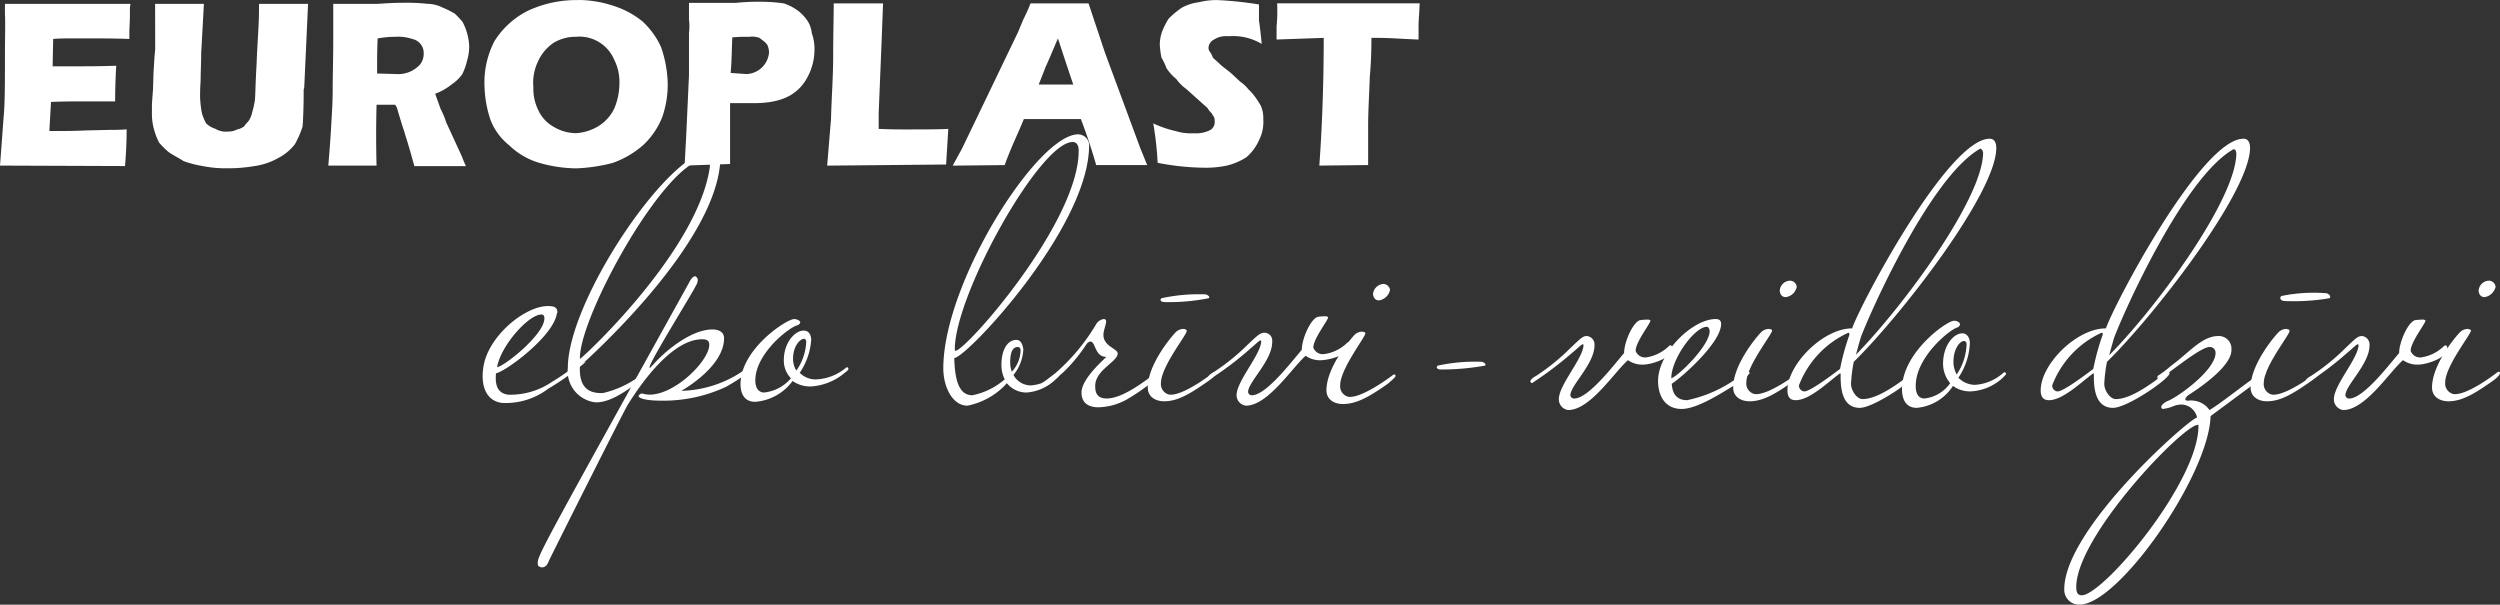
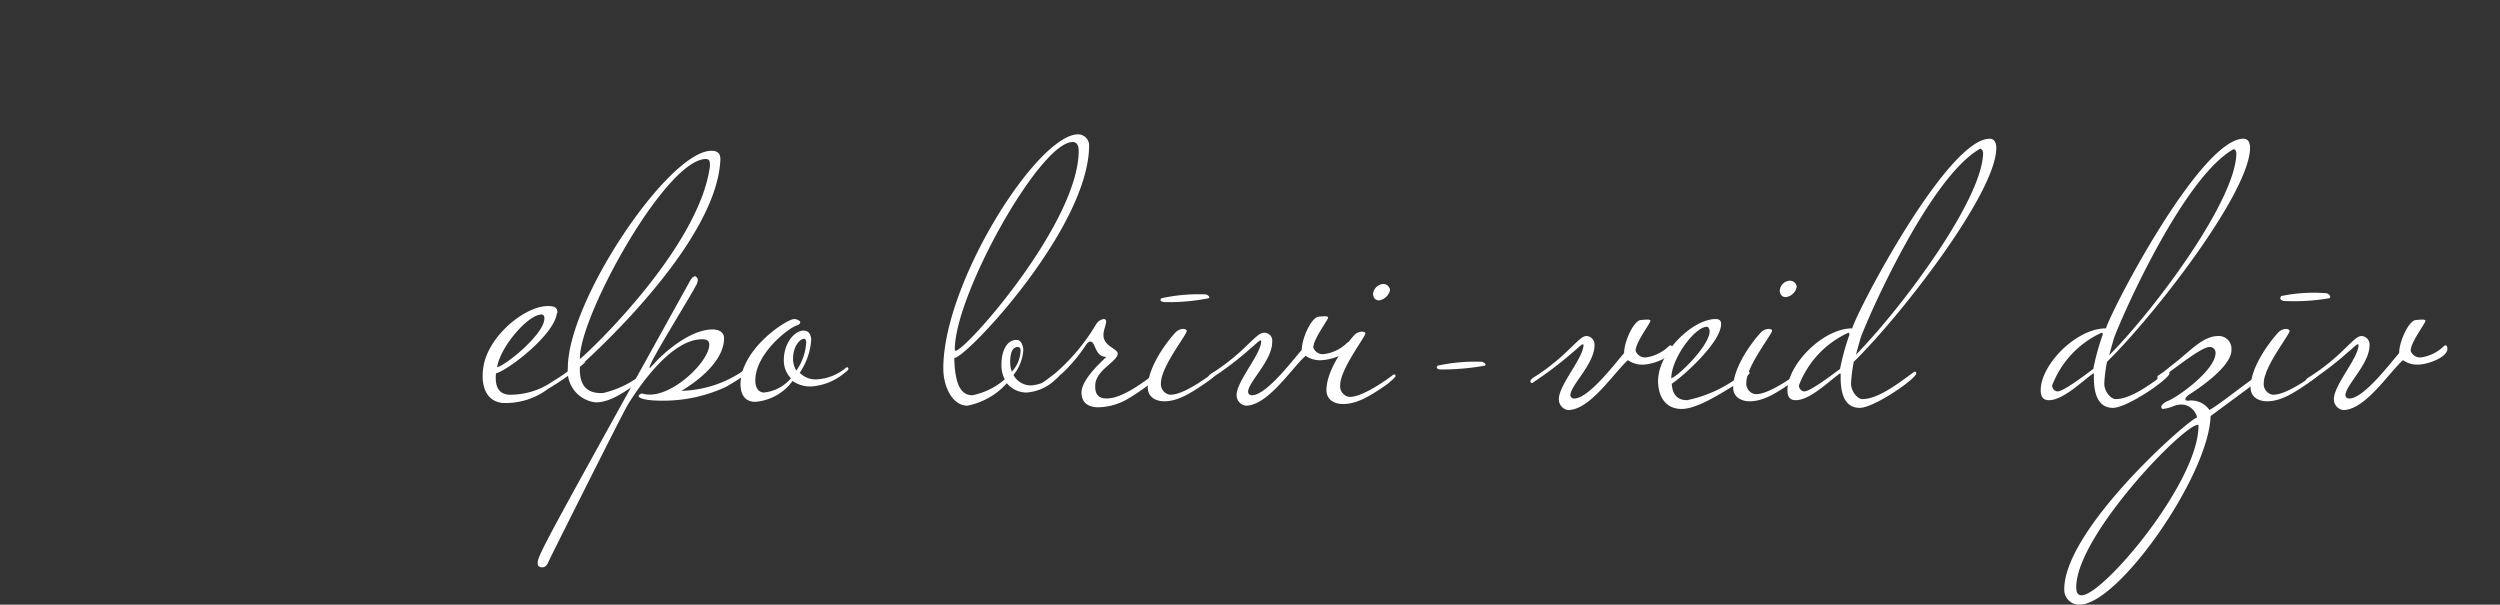
<svg xmlns="http://www.w3.org/2000/svg" width="192" height="46.436" viewBox="0 0 192 46.436">
  <rect x="0" y="0" width="192" height="46.436" fill="#333333" stroke="none" />
  <defs>
    <style>.a{fill:#fff;}</style>
  </defs>
  <g transform="translate(-240.007 -239.859)">
-     <path class="a" d="M203.025,291.208c.21-2.947.337-6.23.337-9.808l-3.62.126v-1.01a12.4,12.4,0,0,0,.042-1.768h10.945l-.042.884a11.026,11.026,0,0,0-.042,1.179v.716c-1.221-.042-2.189-.126-3.031-.126h-.589c0,1.095-.042,2.1-.126,2.989-.042,1.347-.126,2.568-.126,3.789v2.989Zm-76.11,0c.084-1.052.168-2.063.21-2.863s.126-1.852.126-2.989.042-2.357.042-3.62v-2.947h3.368c.631-.042,1.3-.084,1.936-.084a15.234,15.234,0,0,1,1.979.084,2.529,2.529,0,0,1,1.137.295,6.328,6.328,0,0,1,.926.463,8.084,8.084,0,0,1,.589.631,4.478,4.478,0,0,1,.505,1.81,3.8,3.8,0,0,1-.168,1.179,4.48,4.48,0,0,1-.379,1.052,3.421,3.421,0,0,1-.8.758,4.667,4.667,0,0,1-1.263.716l.421,1.179a5.608,5.608,0,0,1,.421,1.01l1.221,2.652c.042.126.126.337.295.716h-3.957c-.084-.295-.253-.926-.505-1.768-.126-.421-.21-.631-.253-.842-.168-.463-.337-1.052-.589-1.894l-.126-.211H130.62c-.042,1.6-.042,3.115,0,4.673Zm5.22-7.03a2.267,2.267,0,0,0,1.81-.716,1.321,1.321,0,0,0,.295-.884,1.092,1.092,0,0,0-.884-1.094,3.272,3.272,0,0,0-1.263-.168,7.753,7.753,0,0,0-1.389.126c-.042.842-.042,1.642-.042,2.694Zm22.143,7.03.126-2.357.21-4.588V281.02a4.058,4.058,0,0,0,0-1.01v-1.3h3.62a15.923,15.923,0,0,1,1.894-.084,12.486,12.486,0,0,1,1.768.126,3.782,3.782,0,0,1,1.01.505,3.238,3.238,0,0,1,.758.758,2.108,2.108,0,0,1,.379,1.01,3.652,3.652,0,0,1,.21,1.179,4.493,4.493,0,0,1-.547,2.231c-.884,1.642-2.484,1.979-4.168,1.979h-1.768v4.673Zm4.757-7.03a1.807,1.807,0,0,0,1.726-1.642,1.486,1.486,0,0,0-.126-.589,1.281,1.281,0,0,0-.337-.337c-.168-.126-.295-.253-.421-.253a1.446,1.446,0,0,0-.589-.042h-.631l-.716.042c-.042.884-.042,1.81-.126,2.736Zm-57.335,7.03c.126-1.6.21-2.863.295-3.915s.084-2.484.084-4.21.042-2.947,0-3.536v-.758h9.64l-.042.295v.758l-.042,1.01v.631c-1.094-.042-2.021-.042-2.82-.042h-1.642c-.463,0-.926,0-1.389.042l-.042,2.1H108.1c.337,0,1.179,0,2.526-.042-.042.758-.084,1.642-.084,2.736h-2.273c-.758,0-1.642,0-2.652.042l-.126,2.231h1.052c.295,0,.884,0,1.768-.042l1.768-.042c.463,0,.884,0,1.347-.042,0,.926-.042,1.894-.126,2.82Zm11.913-12.418h3.747l-.21,3.789c0,.758-.042,1.473-.042,2.1-.042.589-.042,1.052-.042,1.263a8.431,8.431,0,0,0,.126,1.179,3.518,3.518,0,0,0,.337.842,1.788,1.788,0,0,0,.716.421,1.5,1.5,0,0,0,.926.211,1.541,1.541,0,0,0,.758-.168,1.3,1.3,0,0,0,.547-.253c.042-.126.21-.253.337-.421a1.984,1.984,0,0,0,.253-.631,7.334,7.334,0,0,0,.21-.926c.042-.421.042-1.347.126-2.694.042-1.221.126-2.357.168-3.326s0-1.389.042-1.389h3.747l-.295,6.441a.717.717,0,0,0-.042.295c0,1.221-.042,2.147-.084,2.694a7.681,7.681,0,0,1-.589,1.347,3.842,3.842,0,0,1-1.263,1.052,5.1,5.1,0,0,1-1.852.631,11.833,11.833,0,0,1-2.1.168,8.924,8.924,0,0,1-1.852-.168,8.4,8.4,0,0,1-1.473-.379c-.379-.253-.842-.463-1.179-.716a5.743,5.743,0,0,1-.716-.716,5.017,5.017,0,0,1-.337-.842,4.457,4.457,0,0,1-.21-1.3v-.631c0-.295.042-.716.084-1.3l.042-1.389c.042-.421.042-.926.126-1.684Zm32.372,2.526a3.273,3.273,0,0,0-1.768.463A3.446,3.446,0,0,0,143,283.251a3.784,3.784,0,0,0-.337,1.936,3.726,3.726,0,0,0,.379,1.768,2.818,2.818,0,0,0,1.221,1.3,3.375,3.375,0,0,0,1.684.463,3.776,3.776,0,0,0,1.726-.547,3.231,3.231,0,0,0,1.221-1.389,5.118,5.118,0,0,0,.379-1.936,3.819,3.819,0,0,0-.421-1.81,2.9,2.9,0,0,0-2.863-1.726m.168-2.82a8.634,8.634,0,0,1,2.568.421,6.8,6.8,0,0,1,2.315,1.221,6.121,6.121,0,0,1,1.431,1.979,9.256,9.256,0,0,1,.505,2.652,7.594,7.594,0,0,1-.421,2.736,5.928,5.928,0,0,1-1.473,2.147A7.11,7.11,0,0,1,148.763,291a12.681,12.681,0,0,1-2.82.421,10.634,10.634,0,0,1-2.82-.421,5.6,5.6,0,0,1-2.315-1.347,4.671,4.671,0,0,1-1.431-1.936,8.632,8.632,0,0,1-.463-2.526,6.891,6.891,0,0,1,.758-3.536,6.427,6.427,0,0,1,2.61-2.357,8.884,8.884,0,0,1,3.873-.8m19.07,12.713c.126-1.473.21-2.568.295-3.536.042-1.642.168-3.284.168-4.925s.042-2.989.042-4h3.789l-.126,3.283-.21,5.136v1.221c1.01.042,1.6.042,1.936.042,1.473,0,2.652,0,3.41-.042l-.168,2.736Zm16.249-6.23h2.652c-.716-2.1-1.095-3.326-1.179-3.536-.379.884-.674,1.6-.926,2.147Zm-6.609,6.23.716-1.305,4.294-8.924.421-1.01a12.349,12.349,0,0,0,.547-1.221H185.3l1.263,3.789,2.694,7.283.547,1.347h-3.915c-.295-1.01-.674-2.231-1.179-3.536h-4.378c-.421,1.052-1.01,2.231-1.473,3.536ZM190.607,291a24.723,24.723,0,0,0-.337-3.031,8.354,8.354,0,0,0,1.726.589,3.935,3.935,0,0,0,1.389.168,2.344,2.344,0,0,0,1.179-.21.682.682,0,0,0,.421-.716.716.716,0,0,0-.042-.295c0-.042-.126-.168-.168-.295a1.647,1.647,0,0,1-.337-.421l-1.642-1.473a3.237,3.237,0,0,1-.758-.758,3.619,3.619,0,0,1-.758-.842,4.668,4.668,0,0,0-.379-.8,7,7,0,0,1-.126-.926,2.907,2.907,0,0,1,.168-1.052,5.657,5.657,0,0,1,.505-1.01,6.7,6.7,0,0,1,1.01-.842,3.65,3.65,0,0,1,1.3-.421,5.543,5.543,0,0,1,1.431-.168,27.491,27.491,0,0,1,3.2.337v1.221c.042.295.126.926.21,1.81a4.292,4.292,0,0,0-2.568-.589,1.693,1.693,0,0,0-1.095.253.737.737,0,0,0-.421.631.478.478,0,0,0,.126.337,1.968,1.968,0,0,1,.21.421c.168.168.337.295.547.505s.547.421.926.758l.631.589a2.833,2.833,0,0,1,.631.589,3.931,3.931,0,0,1,.547.631c.126.168.253.379.379.589a2.372,2.372,0,0,1,.168.505,2.778,2.778,0,0,1,.042.589,3.055,3.055,0,0,1-.337,1.6,3.648,3.648,0,0,1-.968,1.3,5.03,5.03,0,0,1-1.473.631,7.749,7.749,0,0,1-1.726.168,19.488,19.488,0,0,1-3.62-.379" transform="translate(138.307 -38.632)" />
    <path class="a" d="M517.965,332.535c-.421-.126-.168-.379-.168-.379a12.3,12.3,0,0,1,3.494-.211c.211.084.337.253.211.379a16.307,16.307,0,0,1-3.536.211" transform="translate(-102.586 -69.562)" />
    <path class="a" d="M479.094,320.933a11.5,11.5,0,0,0-.21,1.684c0,.547.463,1.179.884,1.179,1.347,0,3.241-1.6,3.873-2.021a.319.319,0,0,1,.168-.084c.042,0,.084.042.084.126,0,.421-3.241,2.652-4.336,2.652-1.473,0-1.473-1.768-1.473-2.526,0-.084,0-.126-.042-.126-.884.631-2.315,2.063-3.41,2.063-.463,0-.631-.295-.631-.758,0-1.979,2.736-4.757,5.009-4.757.631-1.852,7.325-14.565,10.566-14.565.379,0,.505.337.505.716-.042,3.452-7.409,12.924-10.987,16.417m-.421-2.231a7.3,7.3,0,0,0-3.789,4.041.458.458,0,0,0,.379.463h.042c.505,0,2.61-1.642,2.736-1.726a18.392,18.392,0,0,1,.716-2.61c.042-.084,0-.168-.084-.168m10.145-14.1c-3.789,2.1-8.419,12.46-9.177,14.481-.042.126-.21.716-.379,1.347,3.662-3.7,9.766-12,9.766-15.533-.042-.168-.042-.253-.21-.295" transform="translate(-77.269 -53.287)" />
    <path class="a" d="M493.412,343.079l-3.873,2.863c-.126,4.546-7.114,14.565-10.1,14.481a1.132,1.132,0,0,1-1.137-1.137v-.042c0-4.673,9.682-13.176,10.187-13.176a.609.609,0,0,0-.084-.295,1.254,1.254,0,0,0-1.095-.716,1.69,1.69,0,0,0-.631.126,2.816,2.816,0,0,1-.8.21c-.042,0-.084,0-.126-.126s.211-.379.547-.505c.884-.379,3.62-2.4,3.62-3.662a.433.433,0,0,0-.421-.463h-.042c-.631,0-2.652,1.642-3.789,2.442a.219.219,0,0,1-.168.084c-.042,0-.042-.253-.042-.295a7.906,7.906,0,0,0,1.01-.758c1.389-1.01,2.4-2.315,3.662-2.315a.972.972,0,0,1,1.01.884v.21c0,1.431-3.326,3.452-3.326,3.452-.084.084-.211.21-.211.295s.042.126.211.126a1.708,1.708,0,0,1,1.642.716c.926-.547,2.61-1.936,3.7-2.652l.379-.253a.219.219,0,0,1,.168-.084c.042,0,.084.042.084.126a.8.8,0,0,1-.379.463m-4.841,3.536c-1.137,0-9.345,8.546-9.345,12.46,0,.295.042.631.421.631,1.642,0,8.966-8.672,8.966-13.008,0-.042,0-.084-.042-.084" transform="translate(-79.759 -74.129)" />
    <path class="a" d="M517.015,342.457c-1.431,1.01-2.4,1.6-3.452,1.6-.716,0-1.263-.379-1.263-1.052,0-1.768,1.81-3.915,2.147-4.252a.857.857,0,0,1,.631-.253c.126.042.211.042.211.168,0,.295-1.979,2.736-1.979,4a.826.826,0,0,0,.673.884h.084c1.094,0,3.241-1.642,3.241-1.642a.219.219,0,0,1,.168-.084c.042,0,.084.042.084.126s-.21.253-.547.505" transform="translate(-99.447 -73.38)" />
    <path class="a" d="M531.056,340.252a1.916,1.916,0,0,1-1.263-.337c-1.052.926-2.9,3.831-4.589,3.831a.825.825,0,0,1-.716-.842c0-1.095,1.894-3.157,1.894-4.168l-.042-.042c-.126,0-.337.253-.8.631a24.2,24.2,0,0,1-3.115,2.357q-.126-.063-.126-.126c0-.21.421-.421.421-.421a16.431,16.431,0,0,0,2.652-2.147c.716-.674.926-.926,1.263-.926a.647.647,0,0,1,.589.674v.042c0,1.431-1.852,3.073-1.852,3.831a.278.278,0,0,0,.295.253c1.094,0,3.073-2.61,3.831-3.494,0-.842.674-2.357,1.221-2.526a5.3,5.3,0,0,1,.674-.042c.084.042.126.042.126.084,0,.21-1.137,1.642-1.137,2.315a.77.77,0,0,0,.8.505,3.147,3.147,0,0,0,1.684-.8c.084-.084.126-.126.211-.126s.126.126.126.295c-.042.631-1.431,1.137-2.147,1.179" transform="translate(-105.237 -72.396)" />
-     <path class="a" d="M550.115,337.361c-1.431,1.01-2.4,1.6-3.452,1.6-.716,0-1.263-.379-1.263-1.052,0-1.768,1.81-3.915,2.147-4.252a.857.857,0,0,1,.631-.253c.084.042.211.042.211.126,0,.295-1.979,2.736-1.979,4a.827.827,0,0,0,.674.884h.084c1.094,0,3.2-1.642,3.2-1.642a.319.319,0,0,1,.168-.084c.042,0,.084.042.084.126s-.168.295-.505.547m-.674-6.4c-.463,0-.463-.505-.463-.505a.821.821,0,0,1,.8-.758.538.538,0,0,1,.505.463,1.03,1.03,0,0,1-.842.8" transform="translate(-118.613 -68.284)" />
    <path class="a" d="M194.741,340.714a5.4,5.4,0,0,1-3.494,1.052c-1.347-.168-1.642-1.515-1.431-2.778.379-2.484,3.536-4.967,5.3-4.631a.415.415,0,0,1,.379.421.155.155,0,0,1-.042.126c-.253,1.726-3.873,4.42-4.673,4.589-.084.842.084,1.558.968,1.642a5.689,5.689,0,0,0,3.368-1.01c.505-.295,1.094-.716,1.389-.926.084-.042.126-.084.21-.126.042,0,.968-.505.968-.463a20.6,20.6,0,0,1-2.947,2.1m-.379-5.725c-.926-.168-3.2,2.315-3.494,4.041.631-.126,3.452-2.4,3.62-3.62.042-.168,0-.379-.126-.421" transform="translate(87.32 -70.963)" />
    <path class="a" d="M206.226,322.544c-.084,1.726.758,2.1,1.768,2.063a7.607,7.607,0,0,0,2.82-1.305l.379-.253a.219.219,0,0,1,.168-.084c.042,0,.084.042.084.126s-.168.253-.421.463c-1.389,1.01-2.484,1.768-3.578,1.768a2.408,2.408,0,0,1-2.147-2.652c0-5.178,7.746-16.67,11.029-16.67.674,0,.716.421.674.884-.463,6.483-10.271,15.2-10.777,15.66m9.682-15.912c-3.073,0-9.682,12-9.682,15.281,0,.084,0,.084.042.042.8-.631,9.051-8.5,9.935-14.691.042-.463-.042-.631-.295-.631" transform="translate(78.318 -54.561)" />
    <path class="a" d="M214.239,337.4a11.381,11.381,0,0,1-4.883,1.052c-1.768,0-1.81-.337-1.81-.337a.287.287,0,0,1,.295-.211,2.132,2.132,0,0,0,.547.084c1.979,0,4.588-2.61,4.588-3.831,0-.337-.21-.421-.547-.421-2.315,0-4.715,3.41-5.725,5.052-.337.547-5.851,11.534-6.062,12-.126.337-.295.463-.505.463a.253.253,0,0,1-.168-.042c-.168-.042-.168-.168-.168-.337,0-.547.926-2.189,11.661-21.553.084-.168.253-.421.421-.421.042,0,.042,0,.084.042a.3.3,0,0,1,.126.253.883.883,0,0,1-.168.463c-.168.421-3.536,5.809-3.536,6.23,0,.042,0,.042.042.042s.042-.084.21-.211c.631-.758,2.778-2.736,4.588-2.736.421,0,.884.168.884.674,0,2.231-3.284,4.041-3.284,4.041a8.749,8.749,0,0,0,5.178-1.852.219.219,0,0,1,.168-.084.091.091,0,0,1,.084.084c0,.295-.968.968-2.021,1.558" transform="translate(81.503 -67.821)" />
    <path class="a" d="M244.756,340.868a4.439,4.439,0,0,1-2.568,1.01,2.349,2.349,0,0,1-1.389-.421,3.936,3.936,0,0,1-2.863,1.6c-.926,0-1.137-.758-1.137-1.347,0-2.694,3.536-5.009,4.125-5.009.21,0,.463.126.463.253,0,.042-.042.126-.168.21-.589.084-3.283,2.147-3.283,4.252,0,.674.337.926.674.926a3.133,3.133,0,0,0,2.063-1.094,1.938,1.938,0,0,1-.547-1.389c0-1.389.884-2.273,1.515-2.273.337,0,.547.211.589.674a5.082,5.082,0,0,1-.884,2.568,1.711,1.711,0,0,0,1.3.505,3.814,3.814,0,0,0,2.189-.842.219.219,0,0,1,.168-.084c.042,0,.084.042.084.126s-.168.21-.337.337m-3.073-2.652c-.295,0-.842.547-.842,1.515a1.7,1.7,0,0,0,.253.926,4.156,4.156,0,0,0,.758-2.189c0-.168-.084-.253-.168-.253" transform="translate(60.079 -72.338)" />
    <path class="a" d="M274.642,320.175c.042,2.021.505,2.863,1.389,2.863a5.393,5.393,0,0,0,2.484-1.221,2.456,2.456,0,0,1-.253-1.094c0-1.3.547-1.936,1.137-1.936.295,0,.463.21.547.716a3.385,3.385,0,0,1-.758,1.979,1.509,1.509,0,0,0,1.347.8,3.065,3.065,0,0,0,1.936-.884.219.219,0,0,1,.168-.084c.042,0,.084.042.084.126s-.084.21-.253.337a3.584,3.584,0,0,1-2.273,1.052,1.936,1.936,0,0,1-1.515-.716,5.512,5.512,0,0,1-3.031,1.726c-1.137,0-1.852-1.431-1.852-2.863,0-6.609,7.241-17.975,10.356-17.975a.861.861,0,0,1,.842.758v.126c-.042,6.314-9.43,16.291-10.356,16.291m9.093-16.586c-2.526,0-9.051,11.745-9.051,15.912a.184.184,0,0,0,.042.126c.8,0,9.472-9.85,9.472-15.365,0-.505-.211-.674-.463-.674m-4.21,15.744c-.295,0-.589.211-.589,1.179a2.139,2.139,0,0,0,.126.716,2.5,2.5,0,0,0,.674-1.6c0-.211-.084-.295-.21-.295" transform="translate(38.654 -52.824)" />
    <path class="a" d="M298.367,342.846a4.7,4.7,0,0,1-2.231.631c-.716,0-1.3-.295-1.3-1.137,0-1.137,1.979-2.736,1.894-2.736-.884,0-.8-1.179-1.221-1.179a.487.487,0,0,0-.295.21,12.3,12.3,0,0,1-1.768,2.147,8.962,8.962,0,0,1-1.431,1.052c-.042.042-.126.042-.168.084-.042,0-.042-.253-.042-.295q.442-.316,1.01-.758a15.3,15.3,0,0,0,3.157-3.789.818.818,0,0,1,.589-.379.181.181,0,0,1,.168.168h0c0,.253-.21.716-.21,1.052,0,.884,1.095,1.052,1.095,1.431,0,.631-1.726,1.263-1.726,2.484,0,.379.042.968.884.968,1.347,0,3.241-1.6,3.873-2.021a.219.219,0,0,1,.168-.084c.042,0,.084.084.084.126,0,.295-1.3,1.3-2.526,2.021" transform="translate(28.231 -72.338)" />
    <path class="a" d="M330.856,339.568a1.916,1.916,0,0,1-1.263-.337c-1.052.926-2.9,3.831-4.588,3.831a.814.814,0,0,1-.716-.8c0-1.095,1.894-3.157,1.894-4.168l-.042-.042c-.126,0-.337.253-.8.631a24.211,24.211,0,0,1-3.115,2.357q-.126-.063-.126-.126c0-.21.421-.421.421-.421a16.428,16.428,0,0,0,2.652-2.147c.716-.674.926-.884,1.263-.884a.6.6,0,0,1,.589.674v.042c0,1.431-1.852,3.073-1.852,3.831a.278.278,0,0,0,.295.253c1.095,0,3.073-2.61,3.831-3.494,0-.842.674-2.357,1.221-2.526a3.622,3.622,0,0,1,.674-.042c.084.042.126.042.126.084,0,.21-1.137,1.642-1.137,2.315a.77.77,0,0,0,.8.505,3.113,3.113,0,0,0,1.726-.8c.084-.084.126-.126.21-.126s.126.126.126.295c-.042.589-1.431,1.052-2.189,1.094" transform="translate(10.687 -72.048)" />
    <path class="a" d="M348.415,337.961c-1.431,1.01-2.4,1.558-3.452,1.558-.716,0-1.263-.379-1.263-1.052,0-1.768,1.81-3.873,2.147-4.252a.857.857,0,0,1,.631-.253c.126.042.211.042.211.126,0,.295-1.936,2.736-1.936,4a.826.826,0,0,0,.674.884h.084c1.095,0,3.241-1.642,3.241-1.642a.319.319,0,0,1,.168-.084c.042,0,.084.042.084.126s-.253.295-.589.589m-.674-6.4c-.463,0-.463-.505-.463-.505a.856.856,0,0,1,.8-.758.538.538,0,0,1,.505.463,1.033,1.033,0,0,1-.842.8" transform="translate(-1.821 -68.632)" />
    <path class="a" d="M389.656,340.252a1.916,1.916,0,0,1-1.263-.337c-1.052.926-2.9,3.831-4.588,3.831a.825.825,0,0,1-.716-.842c0-1.095,1.894-3.157,1.894-4.168l-.042-.042c-.126,0-.337.253-.8.631a28.784,28.784,0,0,1-3.115,2.357q-.126-.063-.126-.126c0-.21.421-.421.421-.421a16.431,16.431,0,0,0,2.652-2.147c.716-.674.926-.926,1.263-.926a.647.647,0,0,1,.589.674v.042c0,1.431-1.852,3.073-1.852,3.831a.278.278,0,0,0,.295.253c1.094,0,3.073-2.61,3.831-3.494,0-.842.674-2.357,1.221-2.526a5.3,5.3,0,0,1,.674-.042c.084.042.126.042.126.084,0,.21-1.137,1.642-1.137,2.315a.77.77,0,0,0,.8.505,3.147,3.147,0,0,0,1.684-.8c.084-.084.126-.126.211-.126s.126.126.126.295c-.042.631-1.431,1.137-2.147,1.179" transform="translate(-23.361 -72.396)" />
    <path class="a" d="M410.051,341.794c-1.052.631-2.862,1.81-4.041,1.81-1.305,0-1.81-1.052-1.81-2.147,0-2.189,2.652-4.757,4.42-4.757.295,0,.421.126.421.379,0,1.473-3.157,4.21-3.789,4.589.042.716.337,1.263,1.179,1.263a10.047,10.047,0,0,0,3.452-1.431c.463-.295.884-.547,1.095-.674a.219.219,0,0,1,.168-.084c.042,0,.084.042.084.126a4.13,4.13,0,0,1-1.179.926m-2.1-4.5c-.926,0-2.736,2.442-2.736,3.957.589-.21,2.947-2.526,2.947-3.62,0-.126-.084-.337-.21-.337" transform="translate(-36.853 -72.338)" />
    <path class="a" d="M422.615,337.361c-1.431,1.01-2.4,1.6-3.452,1.6-.716,0-1.263-.379-1.263-1.052,0-1.768,1.81-3.915,2.147-4.252a.857.857,0,0,1,.631-.253c.126.042.211.042.211.126,0,.295-1.979,2.736-1.979,4a.826.826,0,0,0,.674.884h.084c1.095,0,3.241-1.642,3.241-1.642a.219.219,0,0,1,.168-.084c.042,0,.084.042.084.126s-.21.295-.547.547m-.674-6.4c-.463,0-.463-.505-.463-.505a.821.821,0,0,1,.8-.758.538.538,0,0,1,.505.463.982.982,0,0,1-.842.8" transform="translate(-44.785 -68.284)" />
    <path class="a" d="M432.894,320.933a11.517,11.517,0,0,0-.21,1.684c0,.547.463,1.179.884,1.179,1.347,0,3.241-1.6,3.873-2.021a.219.219,0,0,1,.168-.084c.042,0,.084.042.084.126,0,.421-3.241,2.652-4.336,2.652-1.473,0-1.473-1.768-1.473-2.526,0-.084,0-.126-.042-.126-.884.631-2.315,2.063-3.41,2.063-.463,0-.631-.295-.631-.758,0-1.979,2.736-4.757,4.967-4.757.631-1.852,7.367-14.565,10.566-14.565.379,0,.505.337.505.716,0,3.452-7.367,12.924-10.945,16.417m-.421-2.231a7.3,7.3,0,0,0-3.789,4.041.458.458,0,0,0,.379.463h.042c.505,0,2.61-1.642,2.736-1.726a18.392,18.392,0,0,1,.716-2.61c0-.084,0-.168-.084-.168m10.145-14.144c-3.789,2.1-8.419,12.46-9.177,14.481-.042.126-.211.716-.379,1.347,3.62-3.7,9.766-12,9.766-15.533-.042-.126-.042-.21-.21-.295" transform="translate(-50.518 -53.287)" />
-     <path class="a" d="M456.446,341.378a3.9,3.9,0,0,1-2.484,1.052,2.225,2.225,0,0,1-1.347-.421,3.707,3.707,0,0,1-2.778,1.684c-.926,0-1.137-.8-1.137-1.431,0-2.82,3.452-5.262,4-5.262.211,0,.463.126.463.295a.42.42,0,0,1-.168.21c-.589.126-3.241,2.273-3.241,4.5,0,.716.295.968.674.968A2.788,2.788,0,0,0,452.4,341.8a2.357,2.357,0,0,1-.547-1.473c0-1.473.842-2.357,1.473-2.357.295,0,.547.21.589.716a5.132,5.132,0,0,1-.884,2.694,1.825,1.825,0,0,0,1.263.547,3.631,3.631,0,0,0,2.147-.884.219.219,0,0,1,.168-.084c.042,0,.084.084.084.126s-.084.126-.253.295m-2.989-2.82c-.295,0-.8.589-.8,1.6a1.955,1.955,0,0,0,.253.968,4.457,4.457,0,0,0,.758-2.315c0-.168-.084-.253-.211-.253" transform="translate(-62.62 -72.511)" />
    <path class="a" d="M315.815,342.457c-1.431,1.01-2.4,1.6-3.452,1.6-.716,0-1.263-.379-1.263-1.052,0-1.768,1.81-3.915,2.147-4.252a.857.857,0,0,1,.631-.253c.126.042.21.042.21.168,0,.295-1.978,2.736-1.978,4a.826.826,0,0,0,.674.884h.084c1.095,0,3.2-1.642,3.2-1.642a.219.219,0,0,1,.168-.084c.042,0,.084.042.084.126s-.168.253-.505.505" transform="translate(17.056 -73.38)" />
    <path class="a" d="M364.065,345.059c-.421-.084-.168-.295-.168-.295a13.516,13.516,0,0,1,3.41-.295c.21.084.337.21.21.295a18.8,18.8,0,0,1-3.452.295" transform="translate(-13.472 -76.824)" />
    <path class="a" d="M313.665,332.759c-.421-.084-.168-.295-.168-.295a13.514,13.514,0,0,1,3.41-.295c.211.084.337.21.211.295a15.5,15.5,0,0,1-3.452.295" transform="translate(15.712 -69.701)" />
  </g>
</svg>